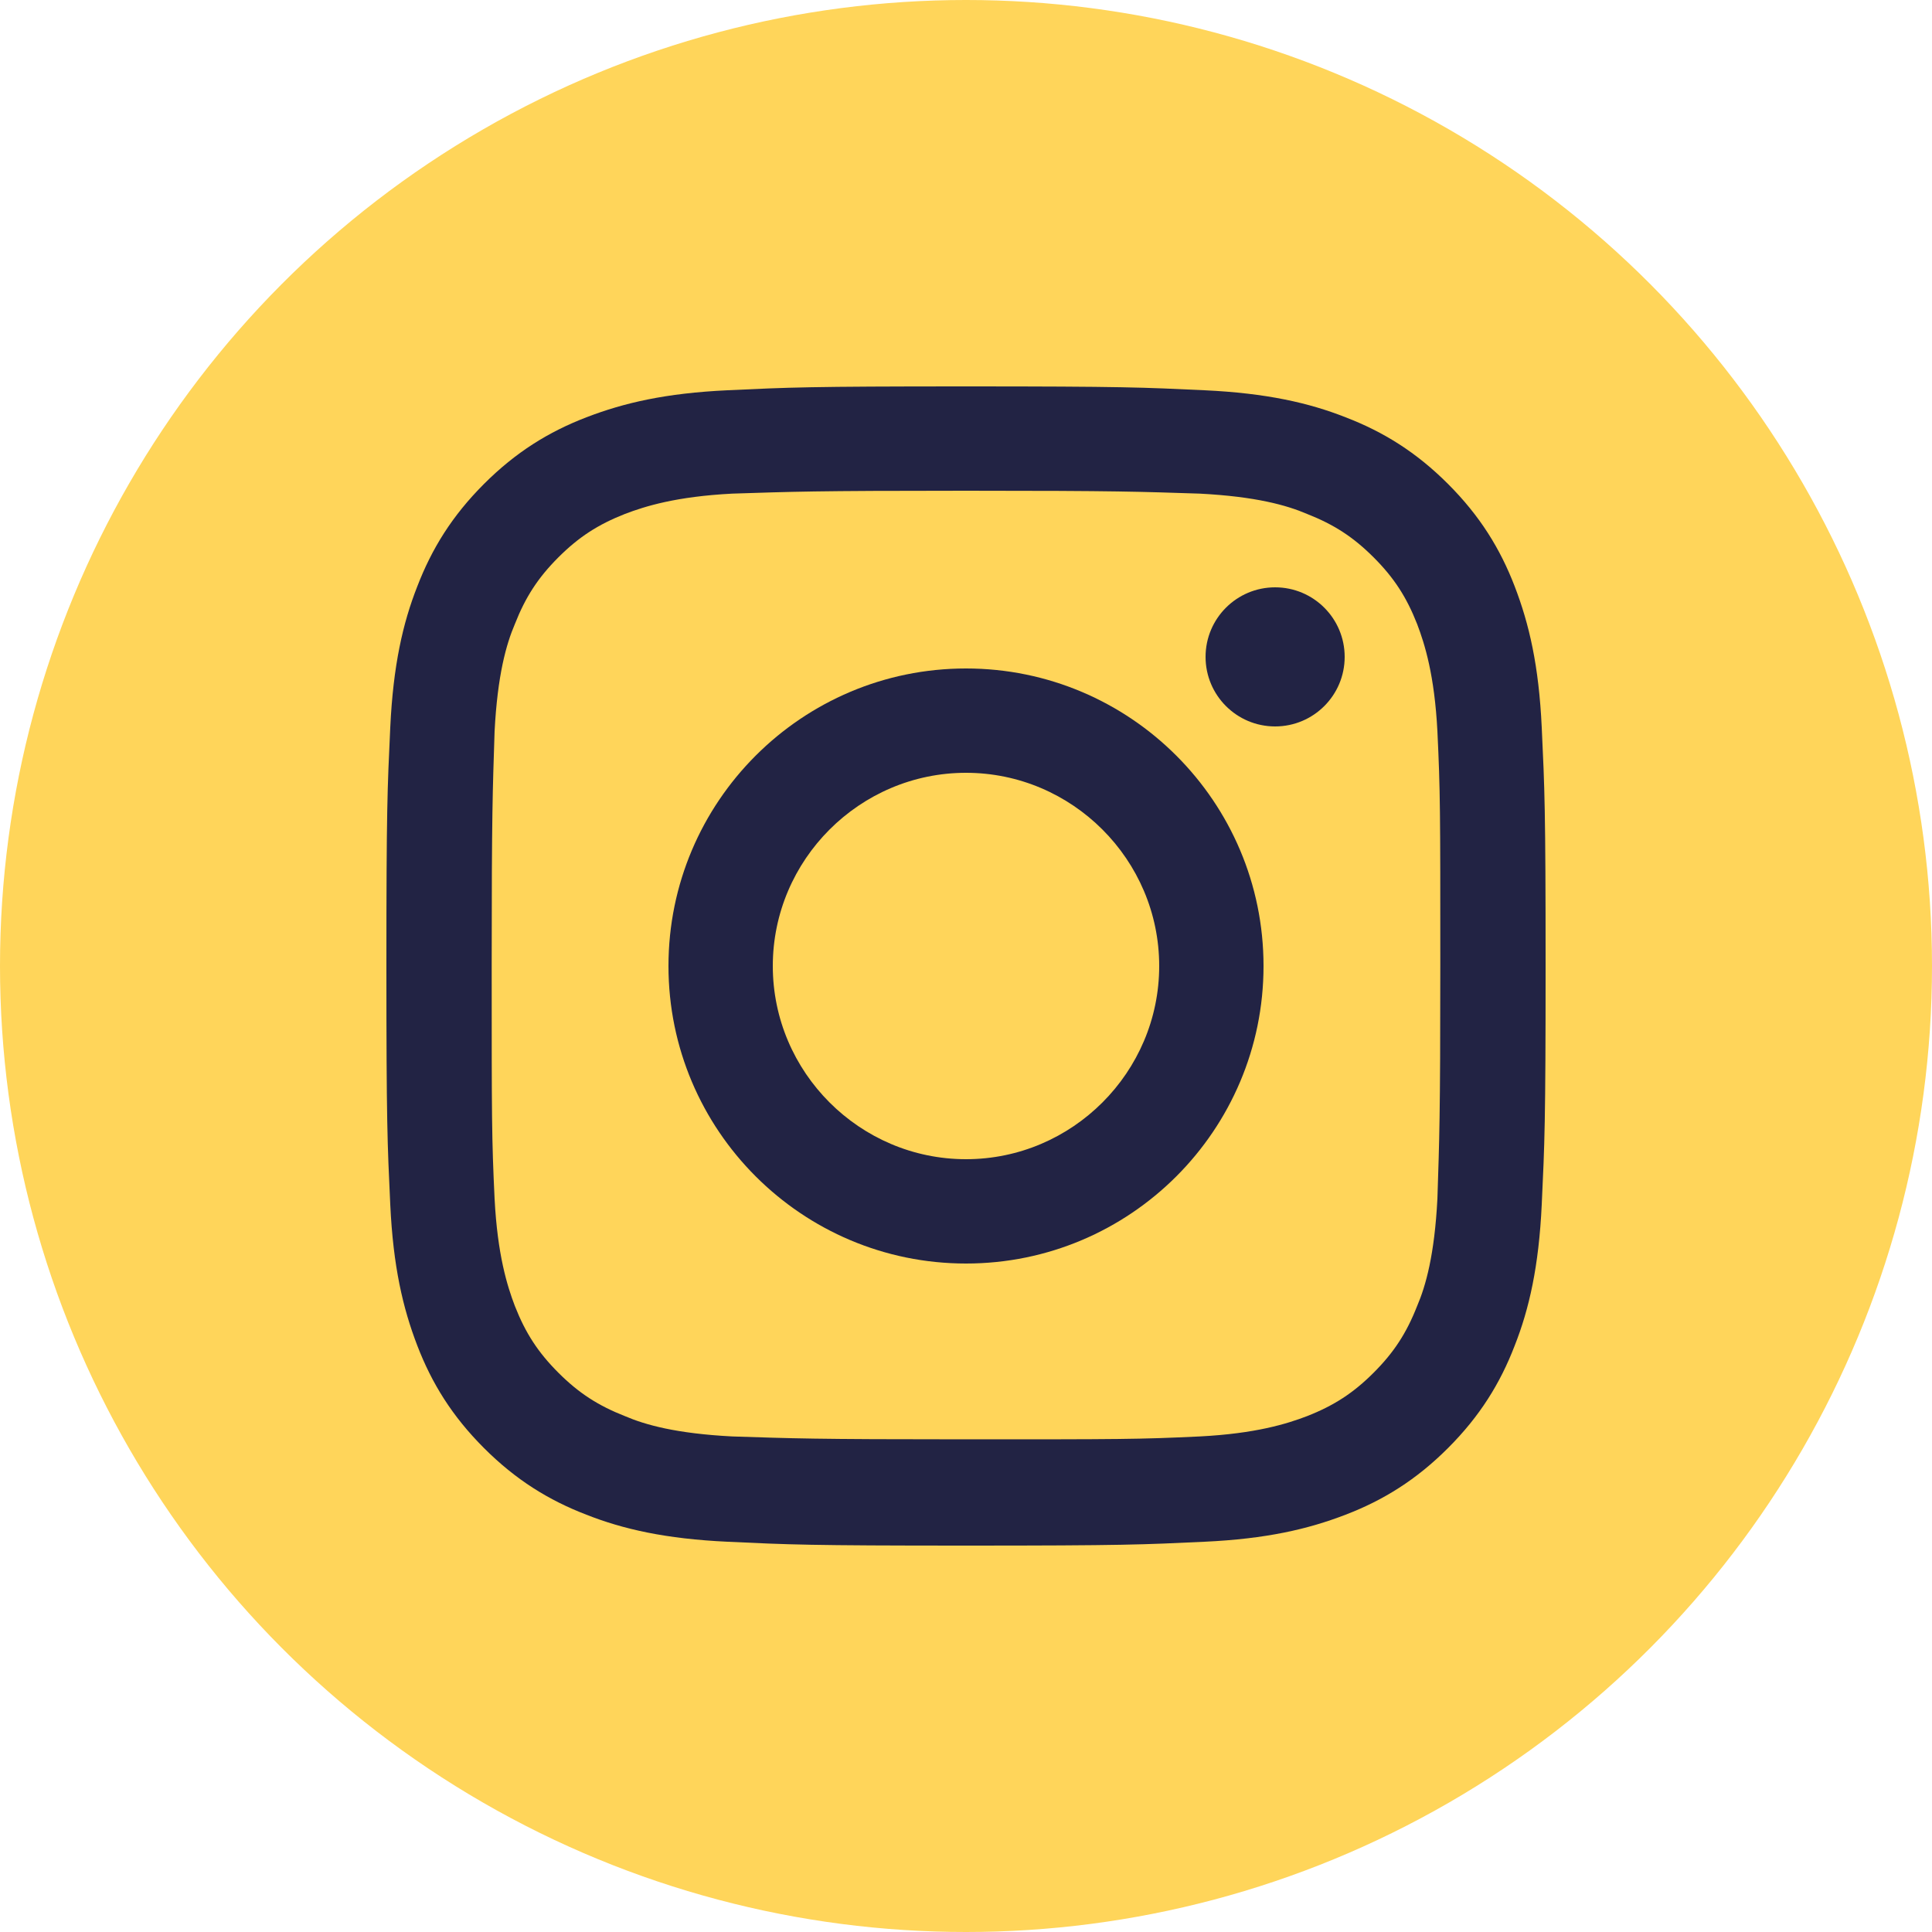
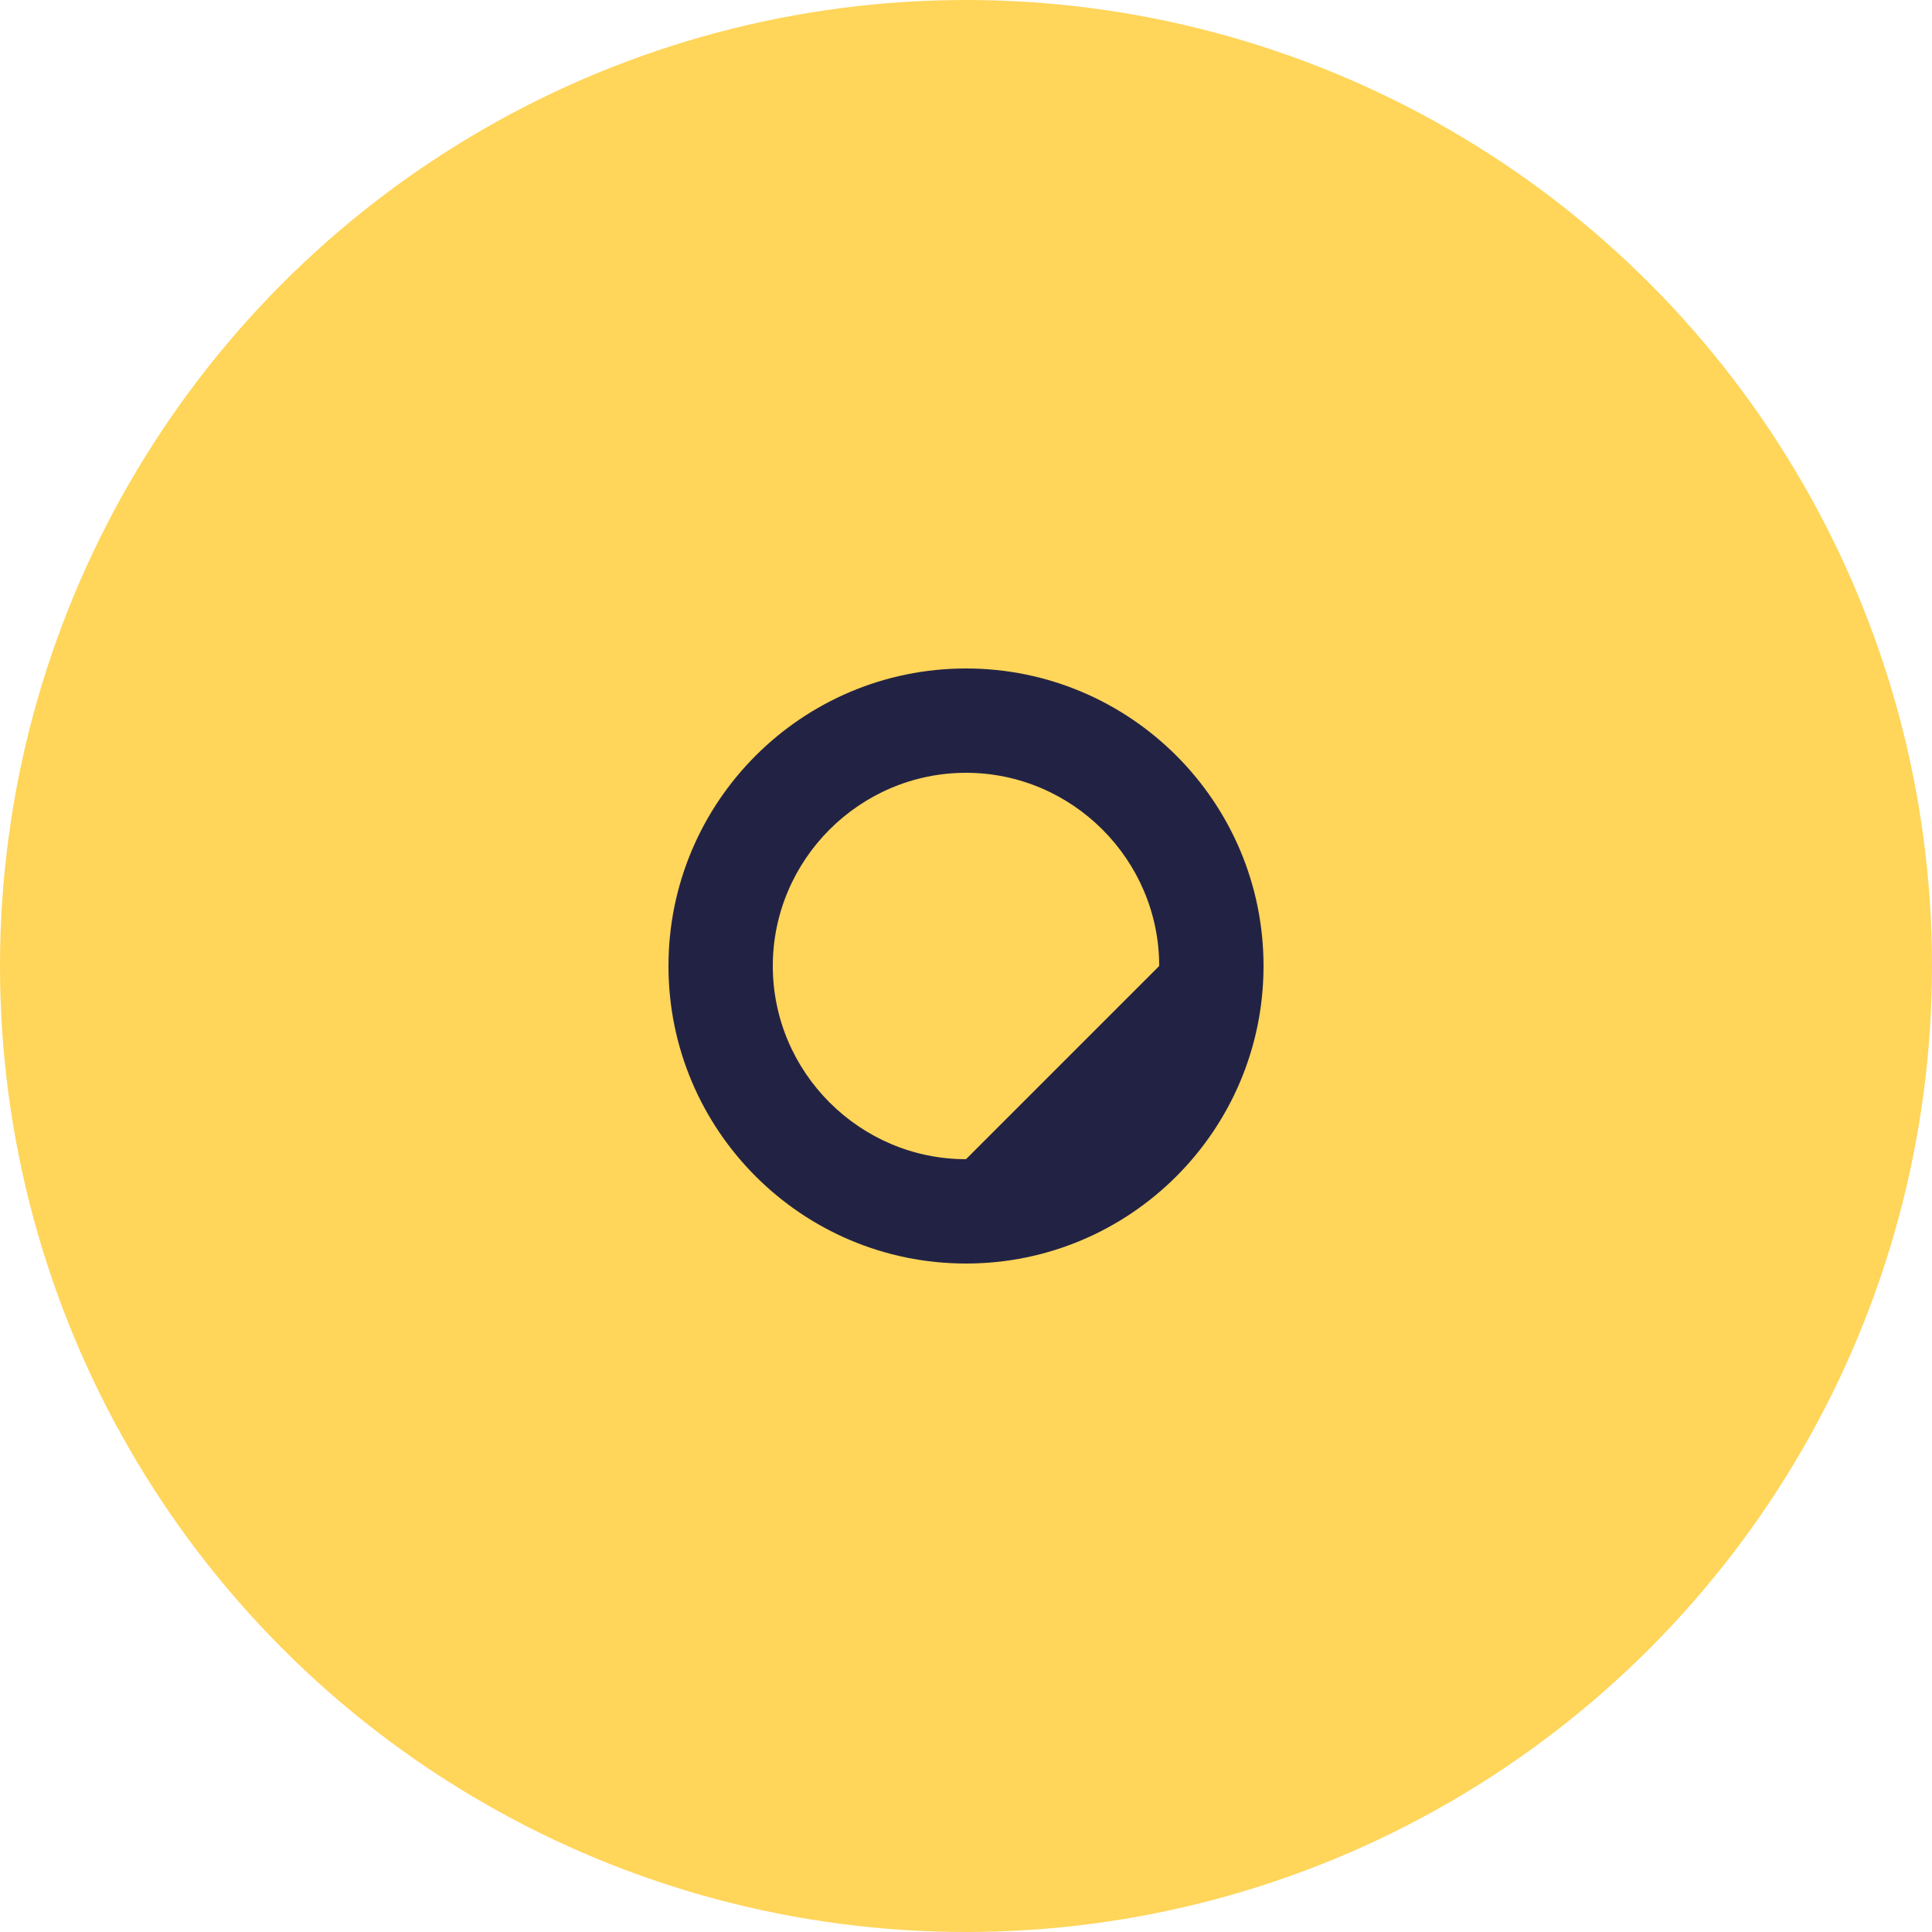
<svg xmlns="http://www.w3.org/2000/svg" version="1.1" id="Layer_1" x="0px" y="0px" viewBox="0 0 200 200" style="enable-background:new 0 0 200 200;" xml:space="preserve">
  <style type="text/css">
	.st0{fill:#FFD55A;}
	.st1{display:none;fill:#222344;}
	.st2{fill:#222344;}
	.st3{display:none;}
	.st4{display:inline;fill:#222344;}
</style>
  <circle class="st0" cx="100" cy="100" r="100" />
-   <path id="f" class="st1" d="M109.3,160v-54.7h18.4l2.8-21.3h-21.1V70.3c0-6.2,1.7-10.4,10.6-10.4l11.3,0V40.8  c-2-0.3-8.7-0.8-16.5-0.8c-16.3,0-27.4,9.9-27.4,28.2v15.7H68.8v21.3h18.4V160H109.3z" />
  <g>
-     <path class="st2" d="M100,50.8c16,0,17.9,0.1,24.2,0.3c5.8,0.3,9,1.2,11.1,2.1c2.8,1.1,4.8,2.4,6.9,4.5c2.1,2.1,3.4,4.1,4.5,6.9   c0.8,2.1,1.8,5.3,2.1,11.1c0.3,6.3,0.3,8.2,0.3,24.2s-0.1,17.9-0.3,24.2c-0.3,5.8-1.2,9-2.1,11.1c-1.1,2.8-2.4,4.8-4.5,6.9   c-2.1,2.1-4.1,3.4-6.9,4.5c-2.1,0.8-5.3,1.8-11.1,2.1c-6.3,0.3-8.2,0.3-24.2,0.3s-17.9-0.1-24.2-0.3c-5.8-0.3-9-1.2-11.1-2.1   c-2.8-1.1-4.8-2.4-6.9-4.5c-2.1-2.1-3.4-4.1-4.5-6.9c-0.8-2.1-1.8-5.3-2.1-11.1c-0.3-6.3-0.3-8.2-0.3-24.2s0.1-17.9,0.3-24.2   c0.3-5.8,1.2-9,2.1-11.1c1.1-2.8,2.4-4.8,4.5-6.9c2.1-2.1,4.1-3.4,6.9-4.5c2.1-0.8,5.3-1.8,11.1-2.1C82.1,50.9,84,50.8,100,50.8    M100,40c-16.3,0-18.3,0.1-24.7,0.4c-6.4,0.3-10.7,1.3-14.6,2.8c-3.9,1.5-7.3,3.6-10.6,6.9c-3.3,3.3-5.4,6.7-6.9,10.6   c-1.5,3.8-2.5,8.2-2.8,14.6C40.1,81.7,40,83.7,40,100c0,16.3,0.1,18.3,0.4,24.7c0.3,6.4,1.3,10.7,2.8,14.6   c1.5,3.9,3.6,7.3,6.9,10.6c3.3,3.3,6.7,5.4,10.6,6.9c3.8,1.5,8.2,2.5,14.6,2.8c6.4,0.3,8.4,0.4,24.7,0.4s18.3-0.1,24.7-0.4   c6.4-0.3,10.7-1.3,14.6-2.8c3.9-1.5,7.3-3.6,10.6-6.9c3.3-3.3,5.4-6.7,6.9-10.6c1.5-3.8,2.5-8.2,2.8-14.6c0.3-6.4,0.4-8.4,0.4-24.7   s-0.1-18.3-0.4-24.7c-0.3-6.4-1.3-10.7-2.8-14.6c-1.5-3.9-3.6-7.3-6.9-10.6c-3.3-3.3-6.7-5.4-10.6-6.9c-3.8-1.5-8.2-2.5-14.6-2.8   C118.3,40.1,116.3,40,100,40L100,40z" />
-     <path class="st2" d="M100,69.2C83,69.2,69.2,83,69.2,100S83,130.8,100,130.8s30.8-13.8,30.8-30.8S117,69.2,100,69.2z M100,120   c-11,0-20-9-20-20c0-11,9-20,20-20c11,0,20,9,20,20C120,111,111,120,100,120z" />
-     <circle class="st2" cx="132" cy="68" r="7.2" />
+     <path class="st2" d="M100,69.2C83,69.2,69.2,83,69.2,100S83,130.8,100,130.8s30.8-13.8,30.8-30.8S117,69.2,100,69.2z M100,120   c-11,0-20-9-20-20c0-11,9-20,20-20c11,0,20,9,20,20z" />
  </g>
  <g class="st3">
    <rect x="41.9" y="79.8" class="st4" width="24.9" height="80.2" />
-     <path class="st4" d="M54.3,68.9c-8,0-14.5-6.5-14.5-14.4c0-8,6.5-14.4,14.5-14.4c8,0,14.4,6.5,14.4,14.4   C68.8,62.4,62.3,68.9,54.3,68.9z" />
    <path class="st4" d="M160.1,160h-24.9v-39c0-9.3-0.2-21.3-12.9-21.3c-13,0-14.9,10.1-14.9,20.6V160H82.4V79.8h23.9v11h0.3   c3.3-6.3,11.5-12.9,23.6-12.9c25.2,0,29.9,16.6,29.9,38.2V160z" />
  </g>
  <path class="st1" d="M111.2,90.8L154.9,40h-10.4l-38,44.1L76.3,40h-35l45.8,66.7L41.3,160h10.4l40.1-46.6l32,46.6h35L111.2,90.8  L111.2,90.8z M97,107.3l-4.6-6.6l-37-52.9h15.9l29.8,42.7l4.6,6.6l38.8,55.5h-15.9L97,107.3L97,107.3z" />
</svg>